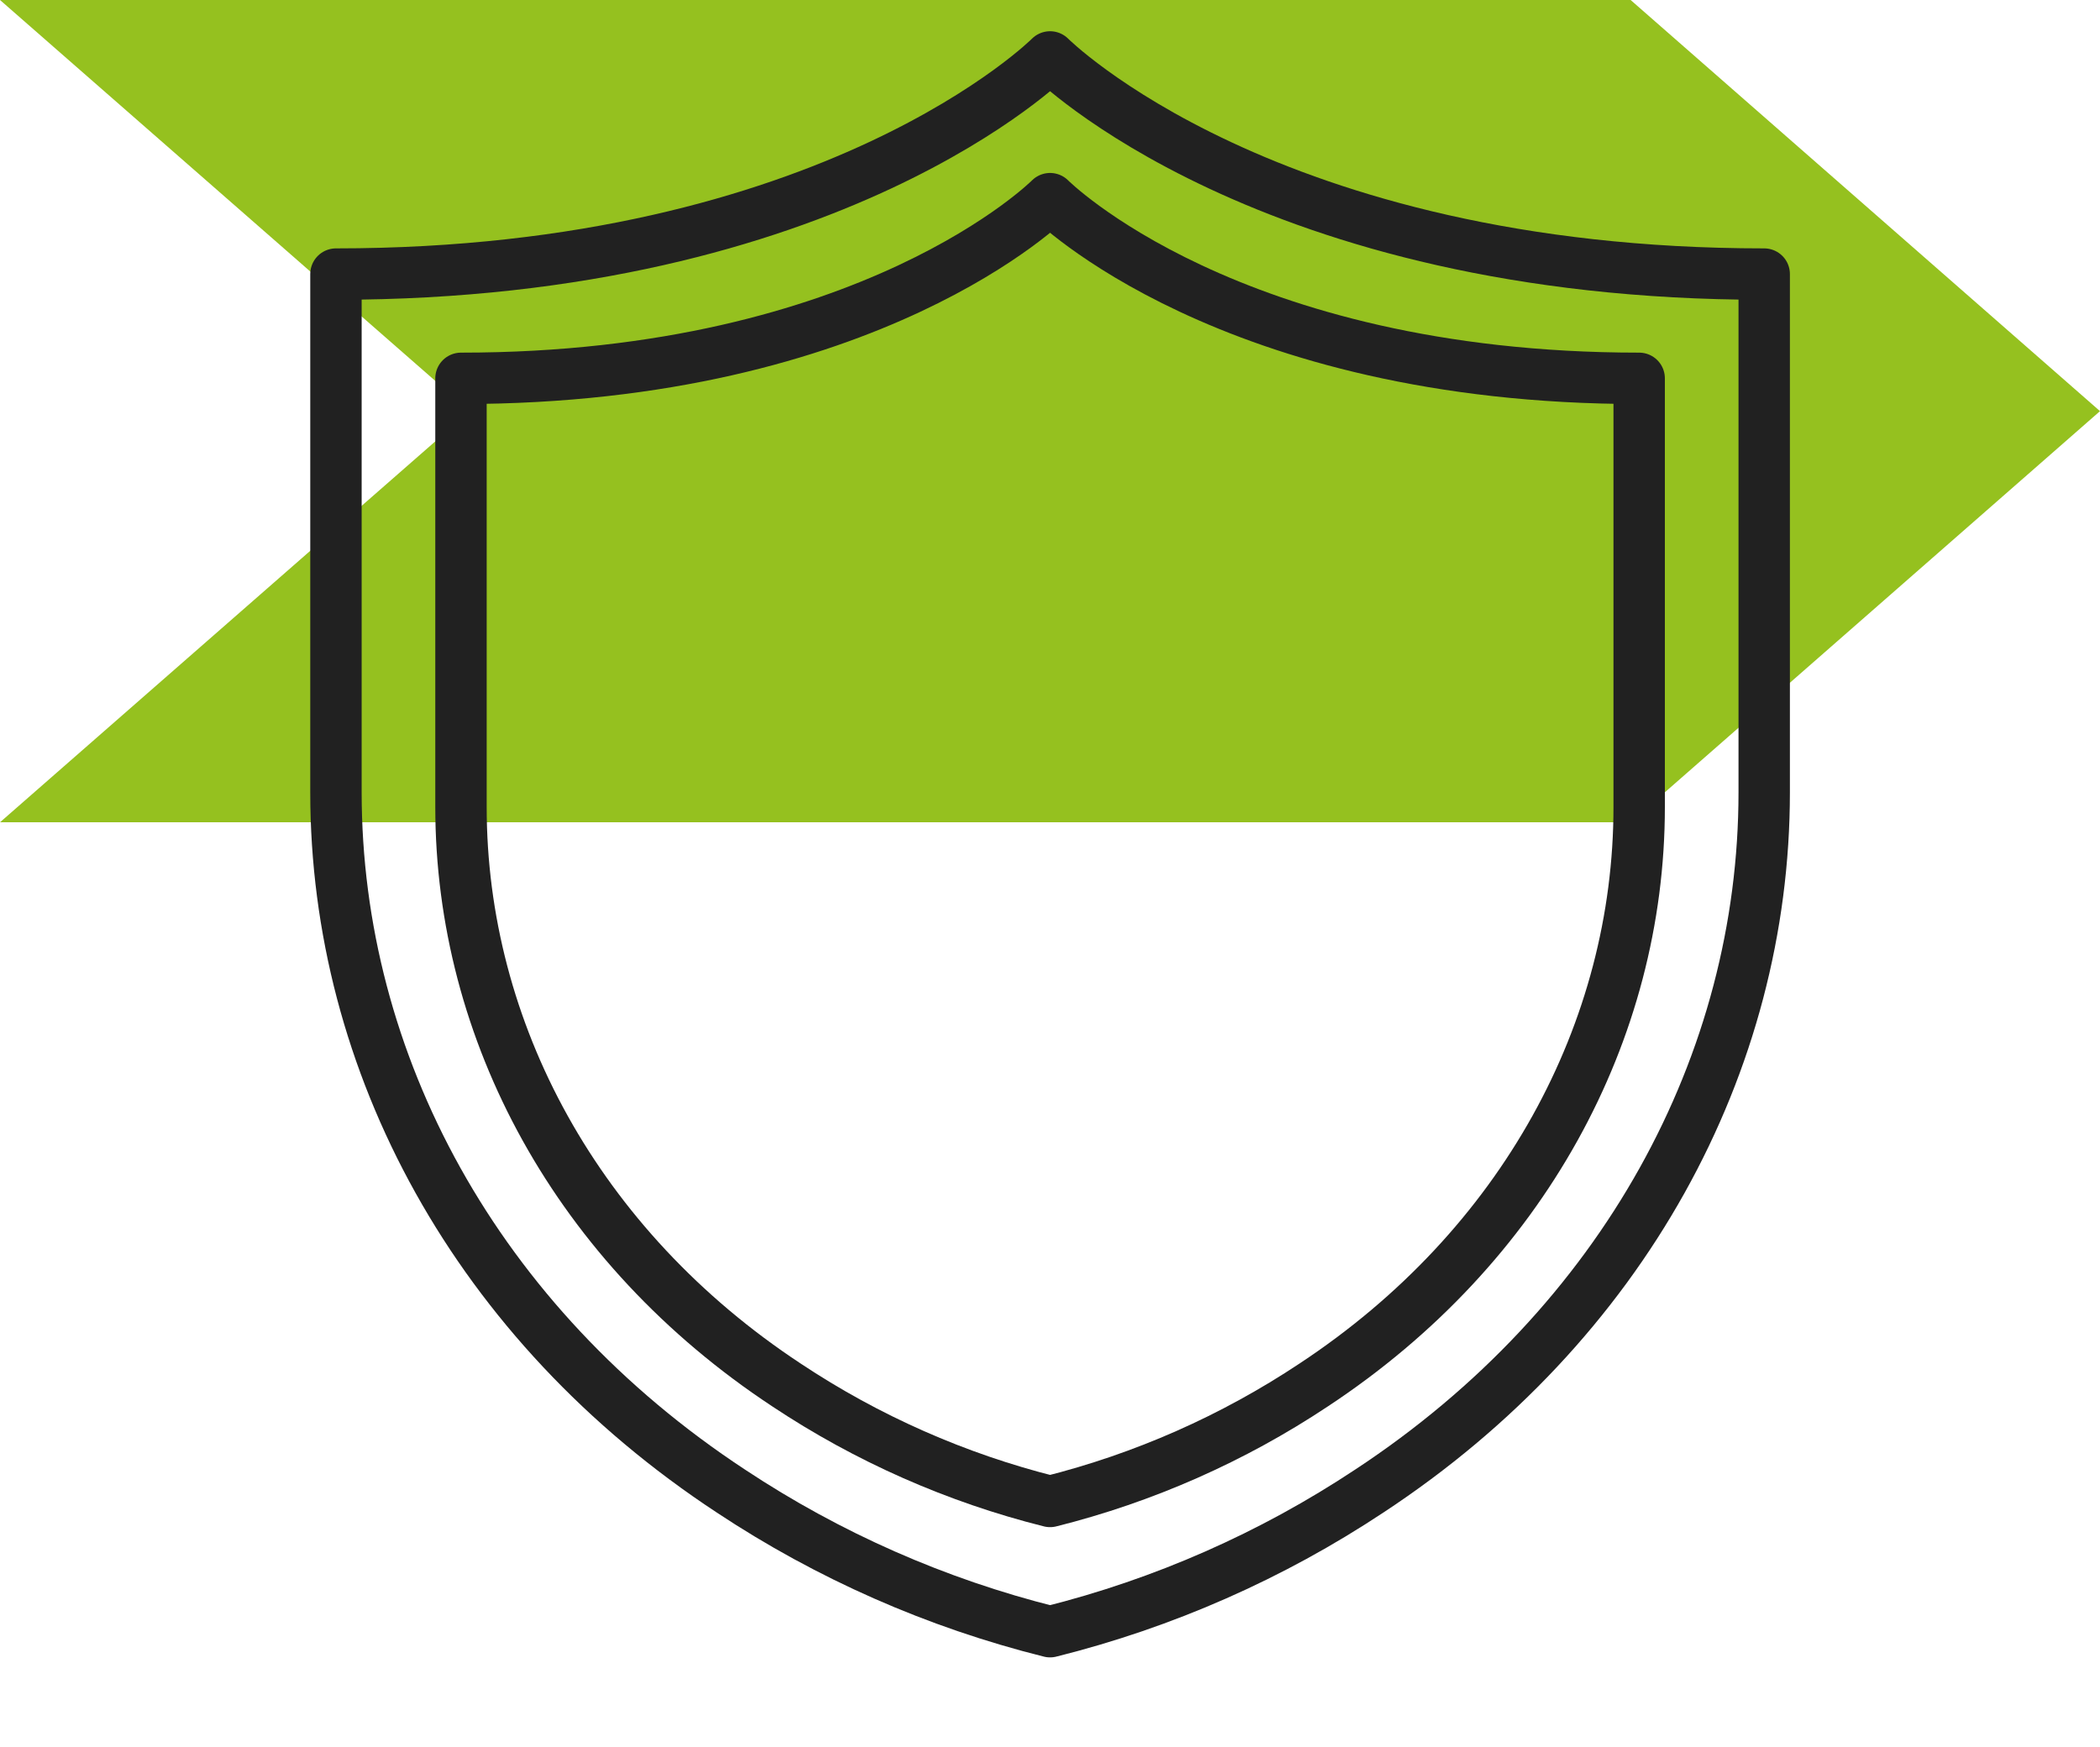
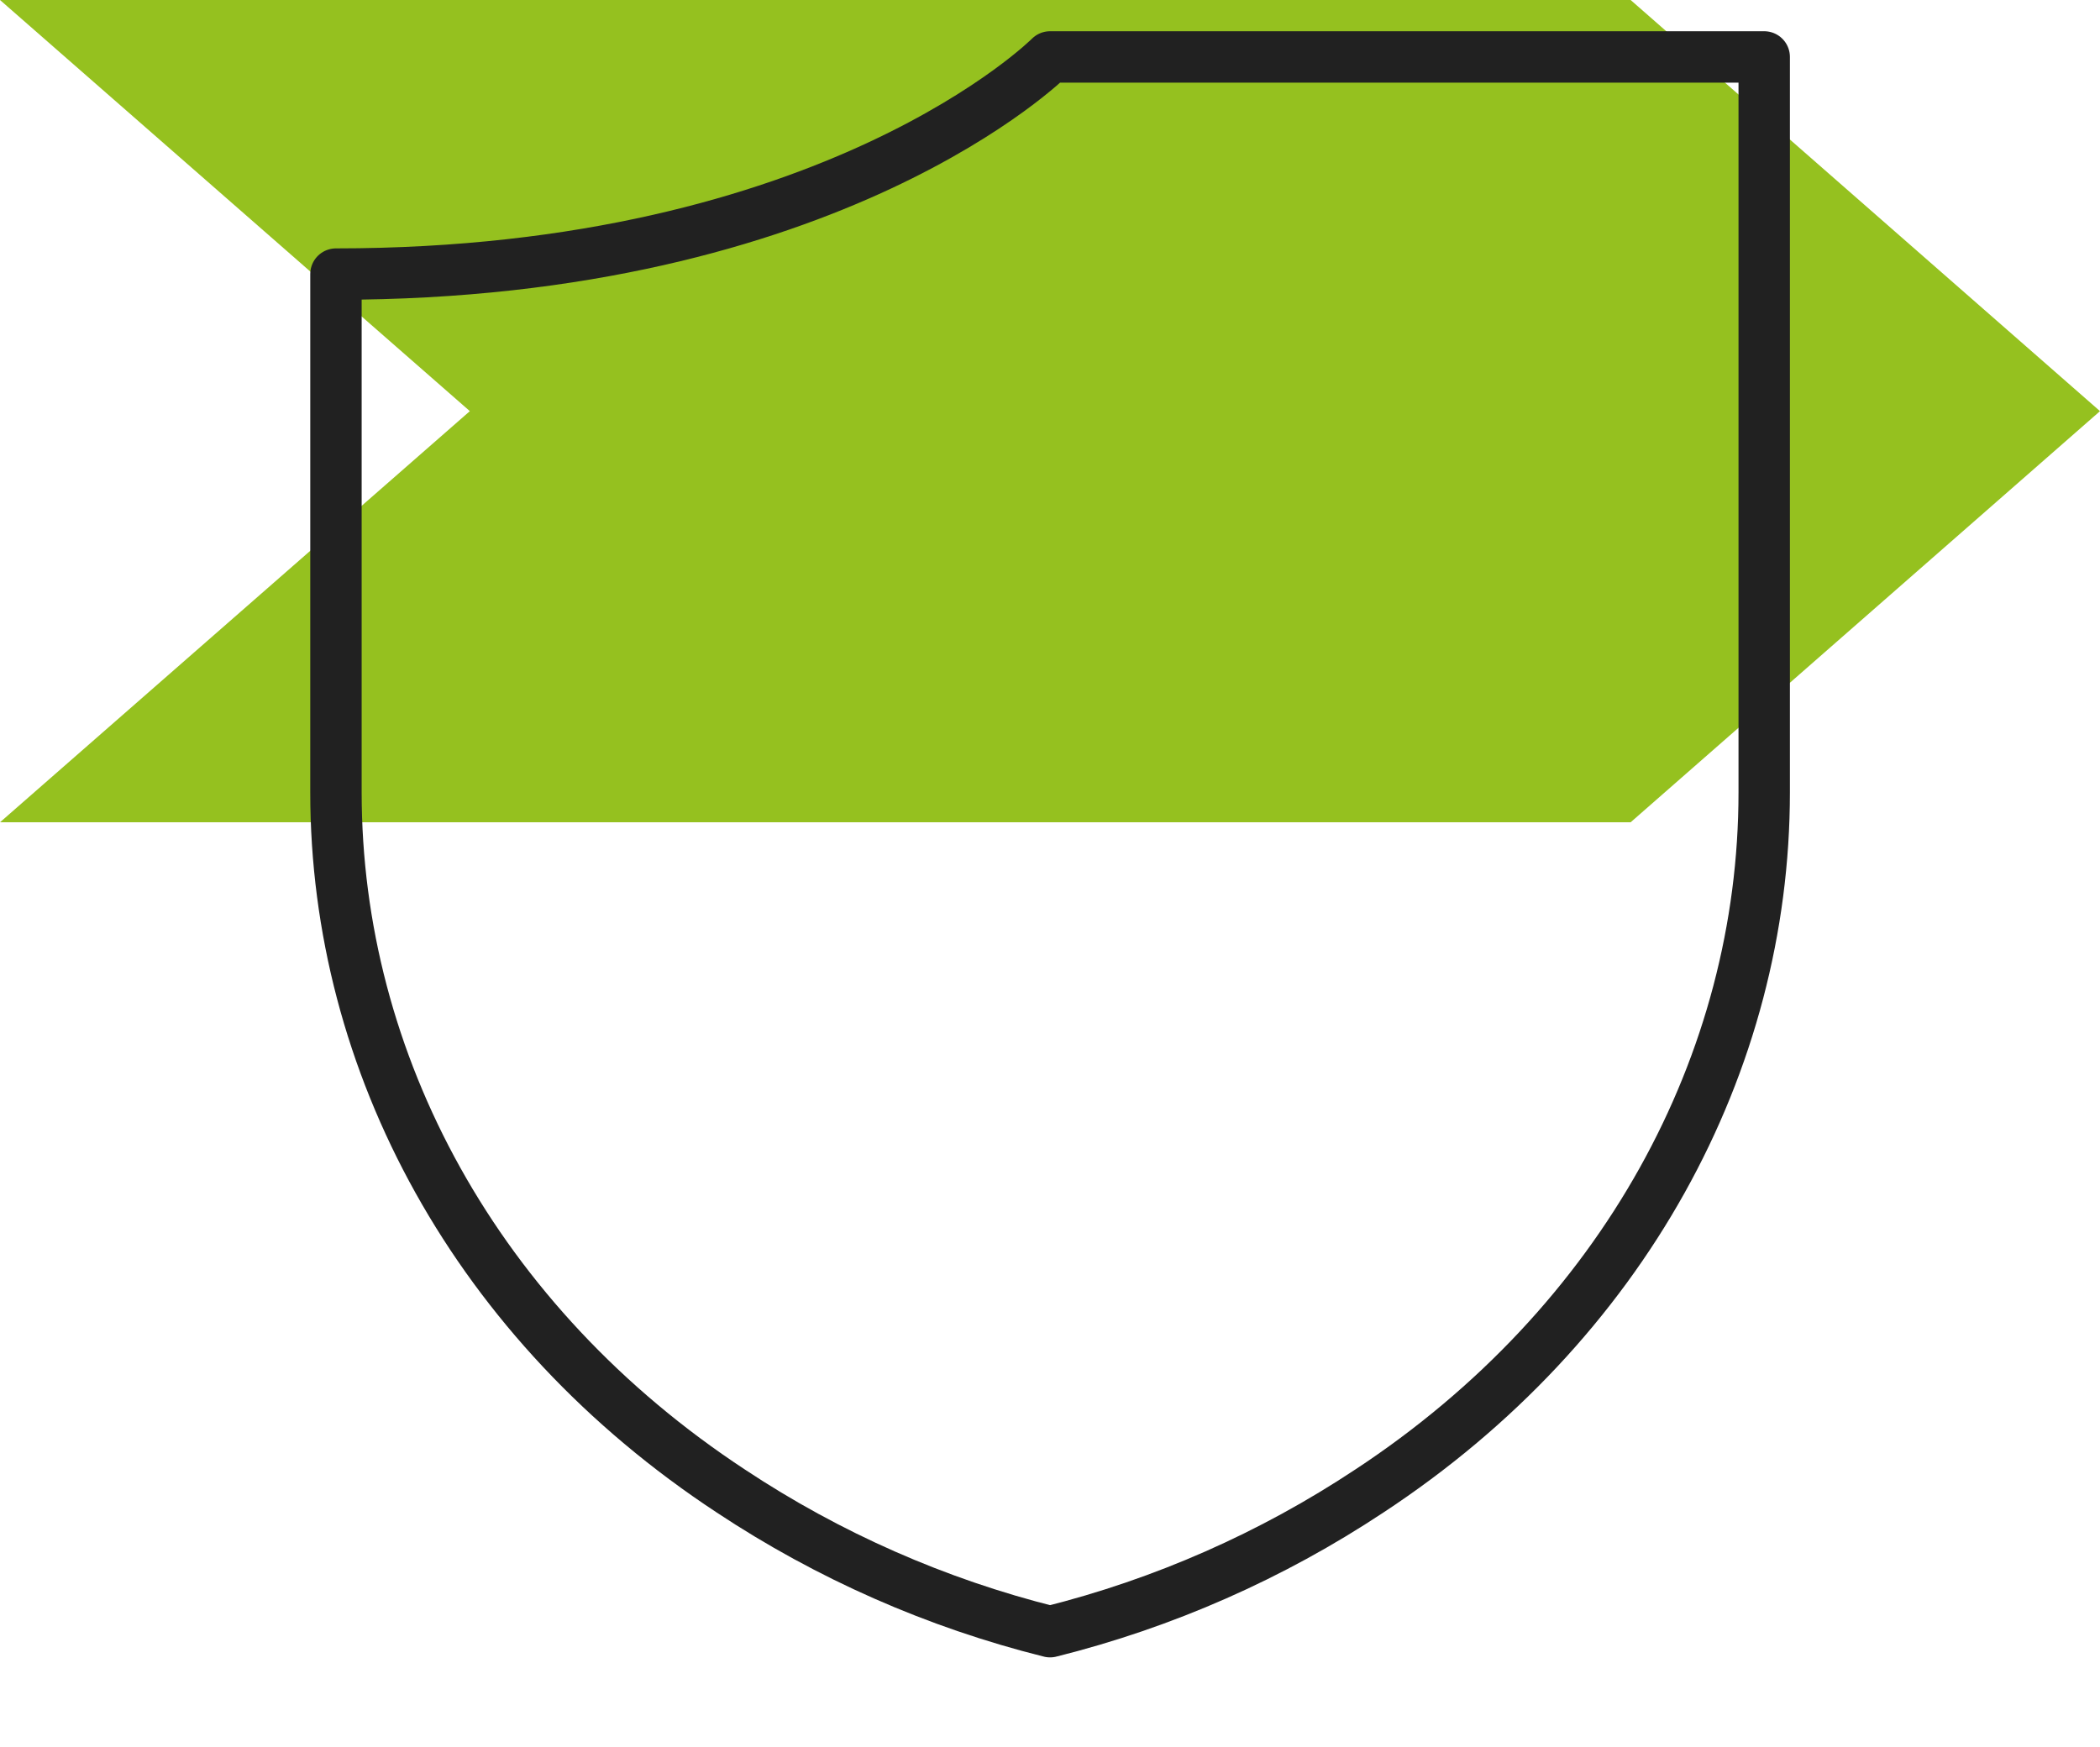
<svg xmlns="http://www.w3.org/2000/svg" width="143" height="119" viewBox="0 0 143 119" fill="none">
  <path d="M111.038 0H110.692H0.031H0L31.994 28L0 56H0.031H110.692H111.038L143 28L111.038 0Z" fill="#95C11F" />
-   <path d="M71.505 3.877C71.505 3.877 56.772 18.666 22.877 18.666V53.961C22.877 72.386 32.441 90.156 49.77 101.546C56.417 105.952 63.768 109.191 71.505 111.123C79.243 109.191 86.593 105.952 93.241 101.546C110.559 90.156 120.134 72.386 120.134 53.961V18.666C86.239 18.666 71.505 3.877 71.505 3.877V3.877Z" stroke="#212121" stroke-width="3.5" stroke-linecap="round" stroke-linejoin="round" />
-   <path d="M31.391 25.766V54.958C31.391 70.209 39.283 84.912 53.566 94.328C59.051 97.973 65.118 100.653 71.505 102.254C77.893 100.653 83.96 97.973 89.445 94.328C103.728 84.912 111.62 70.209 111.62 54.958V25.766C83.665 25.766 71.505 13.529 71.505 13.529C71.505 13.529 59.346 25.766 31.391 25.766Z" stroke="#212121" stroke-width="3.5" stroke-linecap="round" stroke-linejoin="round" />
+   <path d="M71.505 3.877C71.505 3.877 56.772 18.666 22.877 18.666V53.961C22.877 72.386 32.441 90.156 49.77 101.546C56.417 105.952 63.768 109.191 71.505 111.123C79.243 109.191 86.593 105.952 93.241 101.546C110.559 90.156 120.134 72.386 120.134 53.961V18.666V3.877Z" stroke="#212121" stroke-width="3.5" stroke-linecap="round" stroke-linejoin="round" />
</svg>